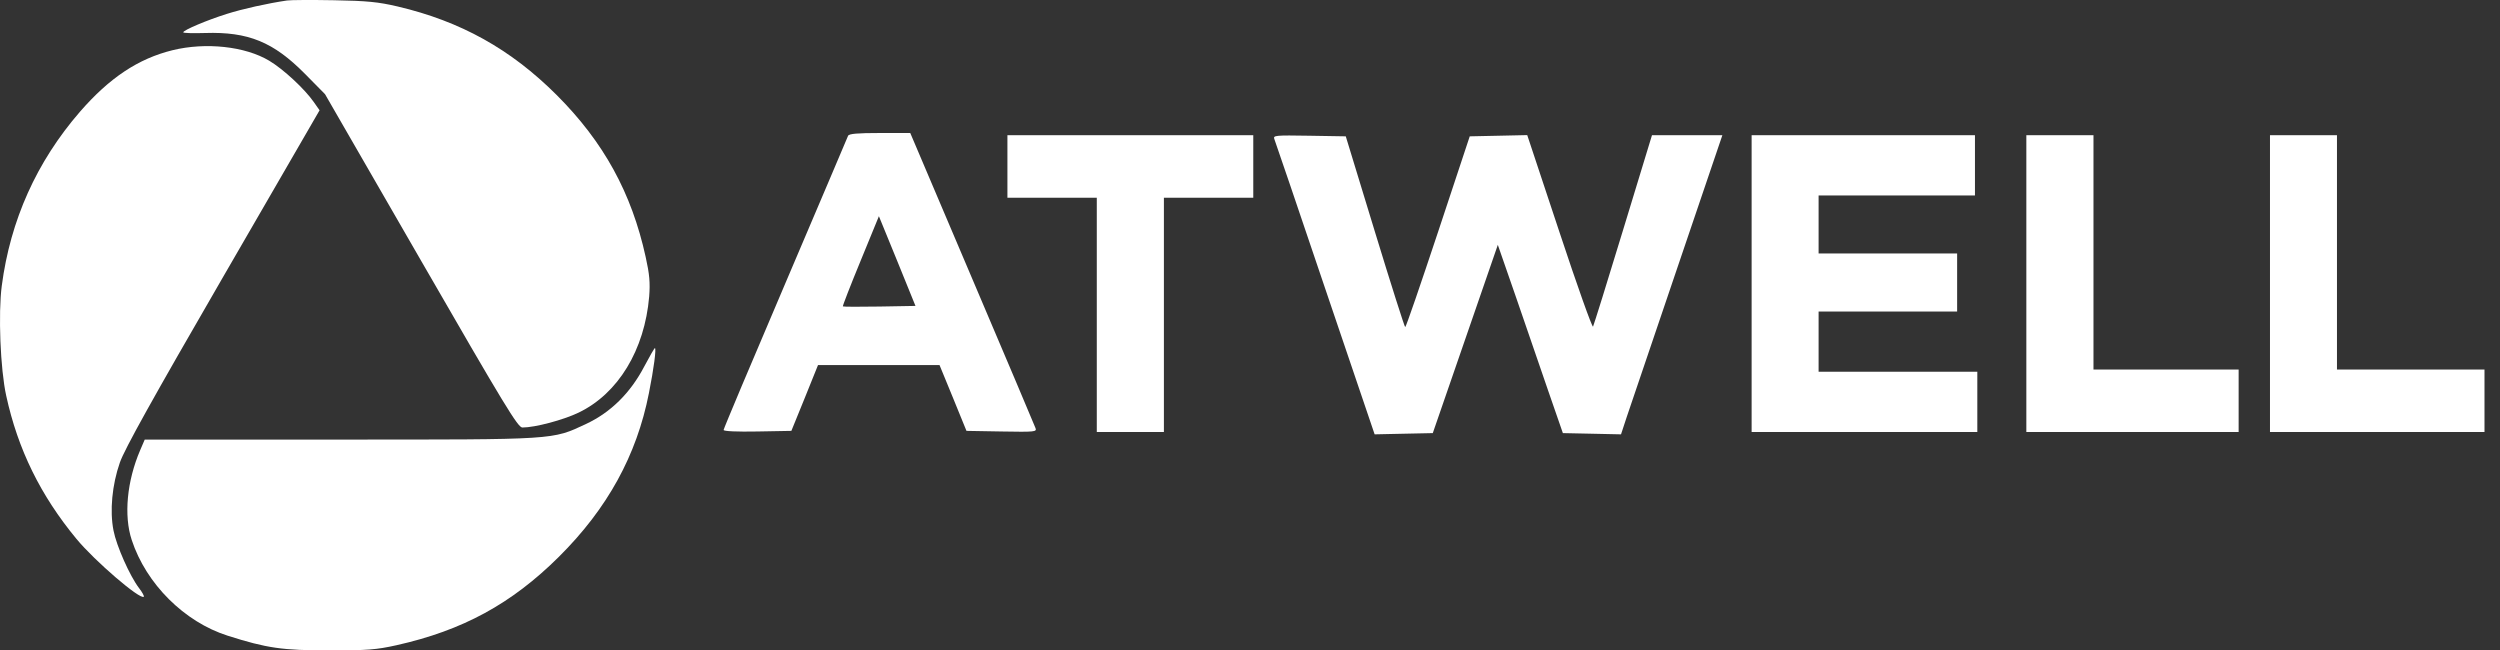
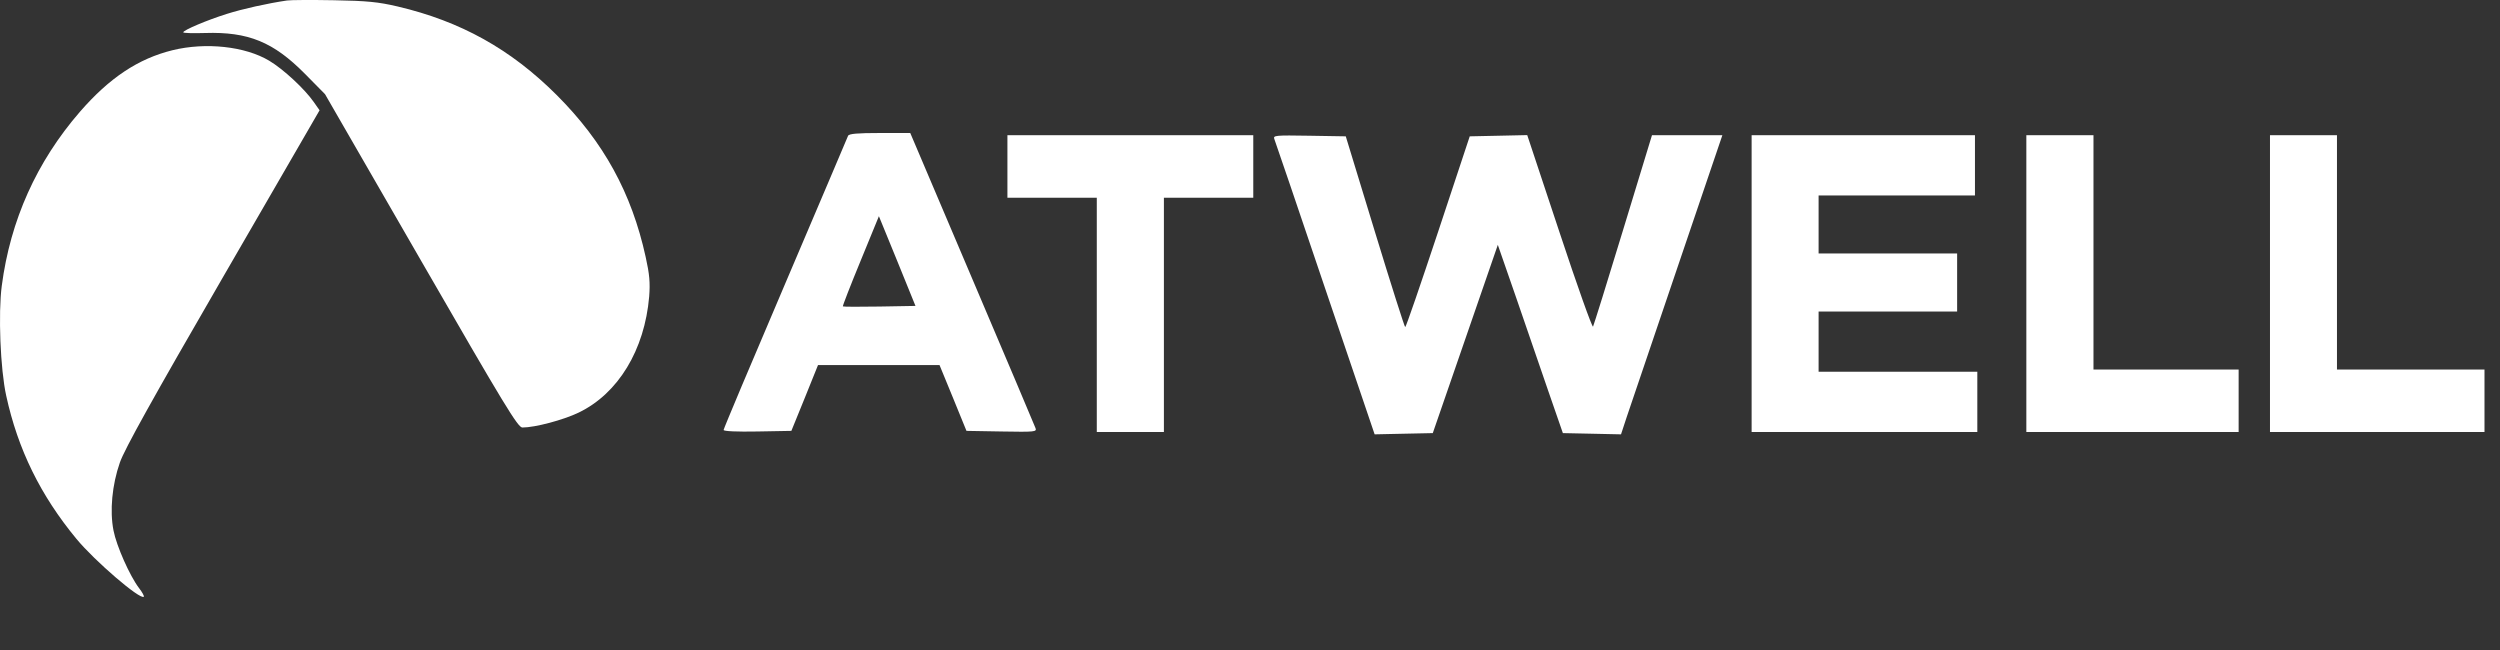
<svg xmlns="http://www.w3.org/2000/svg" width="123" height="32" viewBox="0 0 123 32" fill="none">
  <rect x="0" y="0" width="123" height="32" fill="#333333" stroke="none" />
  <path fill-rule="evenodd" clip-rule="evenodd" d="M8.49 2.47C6.801 2.885 5.38 3.832 3.927 5.506C1.802 7.962 0.51 10.833 0.087 14.063C-0.092 15.42 0.017 18.159 0.305 19.467C0.881 22.109 1.988 24.367 3.761 26.513C4.663 27.604 6.903 29.529 7.076 29.359C7.102 29.33 6.999 29.138 6.839 28.931C6.385 28.335 5.732 26.862 5.585 26.104C5.393 25.135 5.514 23.854 5.898 22.756C6.122 22.107 7.53 19.578 10.967 13.642L15.723 5.426L15.441 5.024C14.993 4.379 13.943 3.404 13.246 2.988C12.062 2.28 10.129 2.069 8.49 2.47ZM41.725 6.681C41.7 6.756 40.305 10.02 38.641 13.933C36.97 17.846 35.601 21.096 35.601 21.154C35.601 21.218 36.254 21.248 37.271 21.229L38.935 21.199L39.594 19.58L40.247 17.96H43.236H46.224L46.89 19.58L47.55 21.199L49.284 21.229C50.909 21.258 51.018 21.247 50.948 21.065C50.91 20.957 49.508 17.647 47.831 13.707L44.785 6.545L43.287 6.544C42.186 6.544 41.77 6.58 41.725 6.681ZM49.565 8.19V9.727H51.767H53.962V15.491V21.254H55.614H57.264V15.491V9.727H59.46H61.661V8.19V6.653H55.614H49.565V8.19ZM62.698 6.843C62.743 6.95 63.869 10.262 65.201 14.204L67.632 21.37L69.066 21.339L70.493 21.309L72.093 16.678L73.693 12.047L74.596 14.647C75.088 16.077 75.805 18.161 76.189 19.278L76.893 21.309L78.32 21.339L79.754 21.37L80.035 20.516C80.195 20.046 81.316 16.735 82.531 13.158L84.74 6.653H83.005H81.277L79.863 11.291C79.088 13.842 78.416 15.991 78.378 16.067C78.34 16.142 77.597 14.054 76.727 11.426L75.14 6.647L73.725 6.678L72.311 6.708L70.756 11.401C69.898 13.982 69.175 16.094 69.136 16.094C69.105 16.094 68.433 13.982 67.645 11.401L66.212 6.708L64.42 6.678C62.736 6.65 62.628 6.66 62.698 6.843ZM86.18 13.954V21.254H91.728H97.284V19.772V18.29H93.379H89.475V16.808V15.326H92.88H96.291V13.899V12.472H92.88H89.475V11.044V9.617H93.322H97.168V8.135V6.653H91.671H86.18V13.954ZM99.696 13.954V21.254H104.918H110.141V19.717V18.18H106.57H102.999V12.417V6.653H101.348H99.696V13.954ZM111.683 13.954V21.254H116.957H122.237V19.717V18.18H118.608H114.979V12.417V6.653H113.335H111.683V13.954ZM43.274 15.082C42.301 15.098 41.495 15.095 41.469 15.075C41.45 15.054 41.841 14.047 42.34 12.837L43.242 10.637L44.145 12.844L45.041 15.051L43.274 15.082Z" fill="white" />
-   <path fill-rule="evenodd" clip-rule="evenodd" d="M31.697 18.032C31.018 19.33 30.052 20.288 28.836 20.858C27.146 21.646 27.447 21.627 16.721 21.627H7.121L6.897 22.148C6.244 23.668 6.084 25.37 6.481 26.567C7.191 28.728 9.066 30.597 11.204 31.277C13.13 31.89 13.885 31.999 16.215 32C18.065 32.001 18.519 31.965 19.504 31.746C22.762 31.017 25.169 29.708 27.498 27.394C29.885 25.021 31.325 22.404 31.927 19.342C32.17 18.125 32.298 17.126 32.221 17.126C32.196 17.126 31.959 17.534 31.697 18.032Z" fill="white" />
  <path fill-rule="evenodd" clip-rule="evenodd" d="M14.122 0.024C13.156 0.166 11.94 0.437 11.159 0.684C10.18 0.991 9.015 1.487 9.015 1.591C9.015 1.628 9.501 1.643 10.09 1.624C12.215 1.557 13.45 2.062 15.005 3.634L15.991 4.633L20.721 12.834C24.829 19.96 25.482 21.034 25.7 21.034C26.32 21.034 27.716 20.664 28.471 20.299C30.416 19.362 31.716 17.216 31.94 14.588C31.991 13.916 31.959 13.501 31.767 12.643C31.076 9.492 29.7 6.984 27.383 4.67C25.124 2.416 22.666 1.049 19.569 0.32C18.615 0.096 18.065 0.042 16.433 0.012C15.345 -0.008 14.308 -0.003 14.122 0.024Z" fill="white" />
</svg>